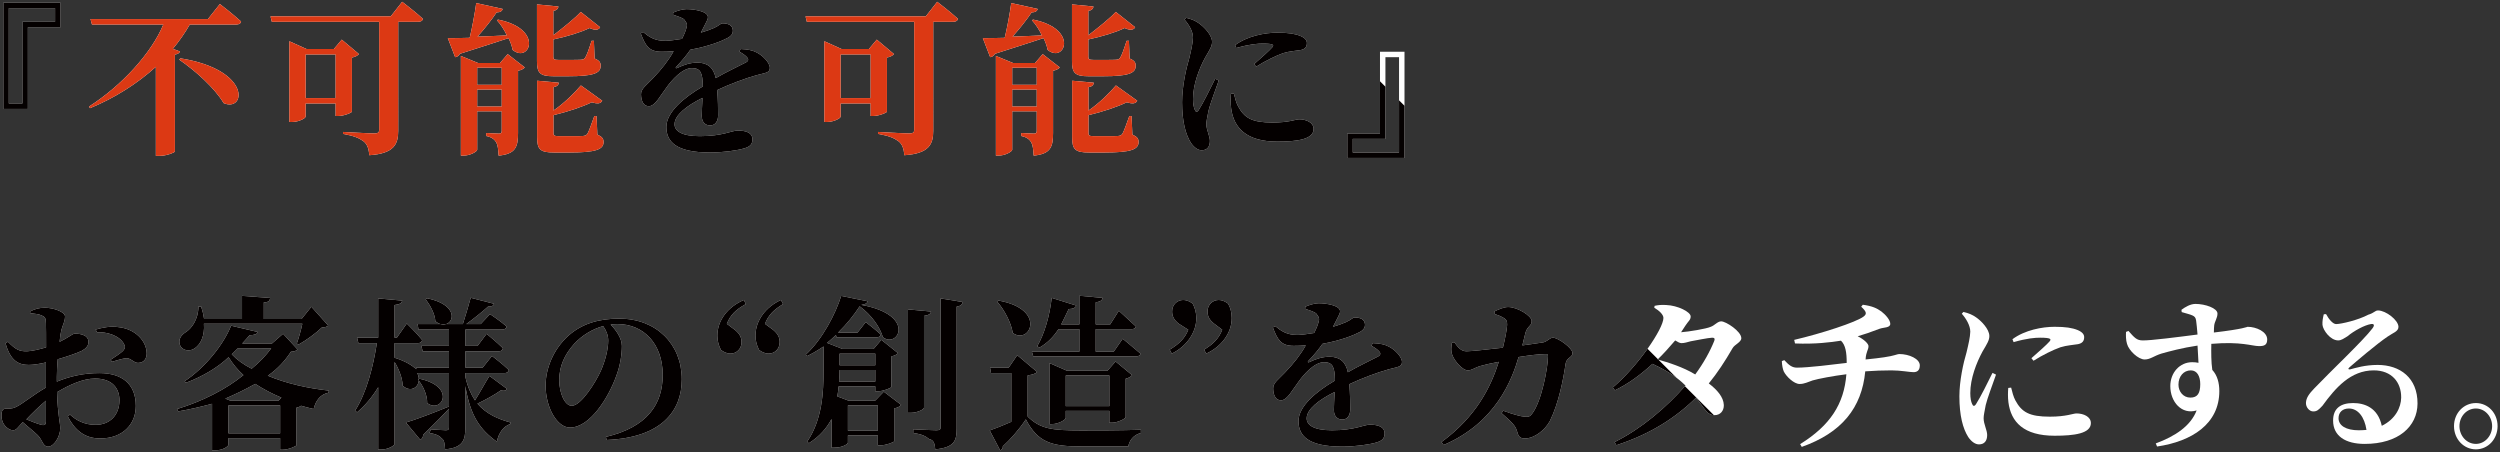
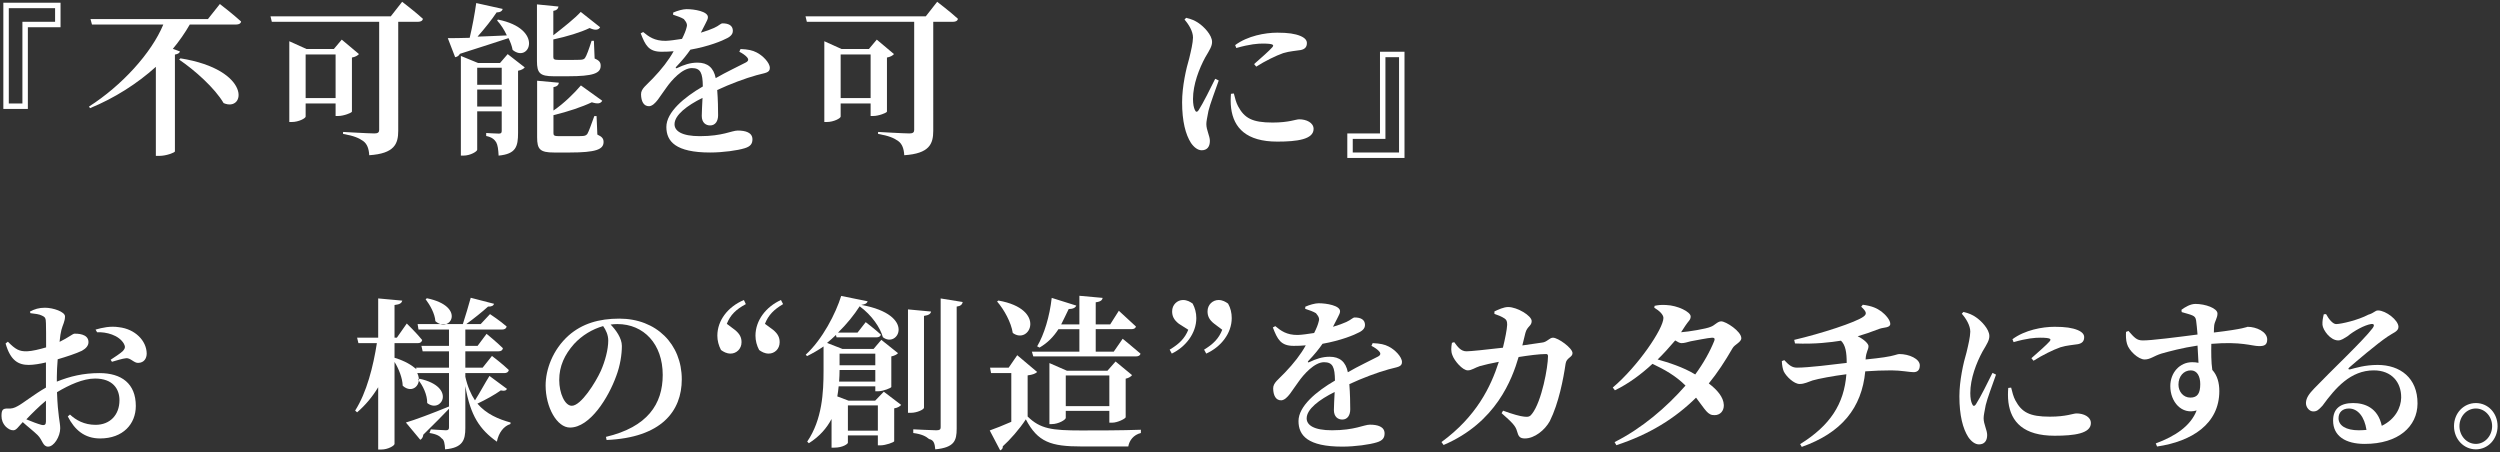
<svg xmlns="http://www.w3.org/2000/svg" xmlns:xlink="http://www.w3.org/1999/xlink" version="1.1" x="0px" y="0px" width="918px" height="166px" viewBox="55.11 532 918 166" enable-background="new 55.11 532 918 166" xml:space="preserve">
  <rect x="55.11" y="532" width="918" height="166" fill="#333333" stroke="none" />
  <defs>
</defs>
  <path fill-rule="evenodd" clip-rule="evenodd" fill="#FFFFFF" d="M75.34,535v5h-12v30h-5v-35H75.34z M77.34,542v-9h-21v39h9v-30  H77.34z" />
  <path fill-rule="evenodd" clip-rule="evenodd" fill="#FFFFFF" d="M131.46,539H88.34l0.54,2h26.2  c-4.36,10.561-15.34,22.5-27.28,30.12l0.36,0.601c8.94-3.66,17.34-9,24.18-15.181v32.7h1.28c2.57,0,5.6-1.2,5.72-1.62v-35.58  c1.14-0.181,1.68-0.601,1.86-1.14l-2.62-0.961c2.38-2.879,4.48-5.879,6.22-8.939h17.1c0.9,0,1.62-0.34,1.74-1.1  c-2.939-2.7-7.8-6.42-7.8-6.42L131.46,539z M120.9,553.9c5.76,3.899,13.08,10.439,16.32,15.959c8.04,3.48,10.561-12.18-15.84-16.439  L120.9,553.9z" />
  <path fill-rule="evenodd" clip-rule="evenodd" fill="#FFFFFF" d="M198.6,538h-44.16l0.48,2h39.42v39.73c0,0.83-0.44,1.27-1.7,1.27  c-2.01,0-11.56-0.55-11.56-0.55v0.729c3.95,0.67,5.9,1.53,7.41,2.631c1.45,1.039,2.08,2.869,2.2,5.189  c9.25-0.609,10.65-4.15,10.65-8.99V540h7.32c0.9,0,1.62-0.34,1.74-1.1c-2.88-2.641-7.62-6.24-7.62-6.24L198.6,538z M184.34,553.13  c1.32-0.239,2.14-0.771,2.58-1.271l-6.32-5.31l-2.9,3.45h-10.04l-6.32-2.859V576.8h0.91c2.57,0,5.09-1.38,5.09-1.989V570h11v4.59h1  c1.95,0,4.95-1.16,5-1.609V553.13z M167.34,568v-16h11v16H167.34z" />
  <path fill-rule="evenodd" clip-rule="evenodd" fill="#FFFFFF" d="M274.17,574.63h-0.83c-1.11,3.08-2.03,5.681-2.58,6.58  c-0.43,0.49-0.86,0.67-1.6,0.729C268.48,582,266.89,582,265.1,582h-4.73c-1.78,0-2.03-0.29-2.03-1.12v-6.59  c5.35-1.29,10.57-3.05,14.08-4.729c2.16,0.68,3.24,0.5,3.84-0.561l-7.84-5.63c-2.15,2.54-6.21,6.63-10.08,9.22V564  c1.29-0.189,1.91-0.811,1.97-1.63l-7.97-0.729v20.76c0,4.41,1.04,5.6,6.19,5.6h5.77c9.62,0,12.44-1.13,12.44-3.85  c0-1.19-0.48-1.92-2.28-2.74L274.17,574.63z M263.72,560c9.24,0,11.96-1.09,11.96-3.83c0-1.199-0.42-1.939-2.22-2.68l-0.27-6.5  h-0.85c-0.97,3.08-1.88,5.58-2.43,6.32c-0.36,0.459-0.85,0.58-1.51,0.629C267.67,554,266.15,554,264.51,554h-4.32  c-1.66,0-1.9-0.3-1.9-1.12v-6.39c4.97-1.07,10.07-2.6,13.33-4.2c1.89,0.89,3.26,0.83,3.86-0.29l-7.12-5.63  c-2.09,2.319-6.271,5.63-10.07,8.58V536c1.22-0.18,1.77-0.8,1.9-1.6l-7.91-0.791V554.4c0,4.399,1.05,5.6,6.12,5.6H263.72z   M237.66,539.54c1.38,1.5,2.62,3.42,3.56,5.46c-3.62,0.189-7.399,0.32-10.76,0.45c2.7-3.03,5.34-6.39,7.02-8.91  c1.44,0,2.02-0.54,2.23-1.261l-9.73-2.159c-0.54,3.88-1.44,8.739-2.4,12.76c-3.42,0.12-6.24,0.12-8.04,0.12l2.7,7  c0.72-0.109,1.38-0.51,1.74-1.24c7.72-2.52,13.66-4.32,17.86-5.76c0.72,1.5,1.26,2.939,1.5,4.32c6.18,5.109,11.71-7.721-5.4-11.141  L237.66,539.54z M238.72,555.13h-8.07l-6.31-2.59v36.601h0.94c2.58,0,5.06-1.541,5.06-2.16v-14.11h9v7.14  c0,0.7-0.18,1.051-1.02,1.051c-1.08,0-4.681-0.23-4.681-0.23v1.109c2.101,0.42,3,1.261,3.66,2.281c0.6,1.079,0.78,2.699,0.9,4.92  c6.36-0.601,7.14-3.301,7.14-8.371V557.98c1.26-0.23,2.1-0.76,2.46-1.23l-6.27-4.88L238.72,555.13z M239.34,556.87v6.26h-9v-6.26  H239.34z M230.34,571.13v-6.26h9v6.26H230.34z" />
  <path fill-rule="evenodd" clip-rule="evenodd" fill="#FFFFFF" d="M326.59,551c1.01,0.49,2.2,1.3,2.76,1.95  c0.76,0.81,0.64,1.46-0.39,2c-2.54,1.35-7.17,3.489-11.04,5.739c-0.77-3.84-2.97-5.689-6.69-5.689c-2.67,0-5,0.8-7.4,1.95  c-0.55,0.3-0.75,0-0.48-0.351c2.33-2.41,4.04-4.57,5.27-6.359c6.77-1.2,11.7-3.24,13.57-4.26c1.52-0.78,2.03-1.74,2.03-2.641  c0-2.1-1.75-2.76-3.78-2.76c-0.74,0-1.24,0.84-3.13,1.68c-1.15,0.54-2.86,1.141-4.85,1.74l1.66-3.24c0.5-1.14,0.94-1.619,0.94-2.46  c0-2.1-4.93-2.94-7.87-2.94c-1.31,0-3.43,0.601-4.88,1.261l-0.05,0.78c1.64,0.539,3.01,1.02,3.97,1.619  c1.23,1.44,1.3,2.221,0.96,3.181c-0.21,0.899-0.76,2.34-1.65,4.079c-2.4,0.361-4.32,0.66-5.98,0.721  c-4.14,0.05-6.24-1.561-8.28-3.24l-0.9,0.48c1.68,4.33,2.88,6.76,7.62,6.76c1.56,0,3.06-0.05,4.47-0.189  c-1.8,3.279-4.41,6.629-7.65,10c-2.34,2.5-4.38,3.75-4.32,5.879c0.06,2.5,0.96,4.371,3,4.311c2.28-0.189,4.14-4,6.3-6.811  c1.91-2.75,5.88-7.189,9.37-7.189c3.22,0,3.96,1.811,4.02,6.75c-6.9,4-13.39,9.439-13.39,14.87c0,5.3,3.41,9.38,16.08,9.38  c4.73,0,10.09-0.76,12.68-1.57c2.11-0.64,2.85-1.63,2.85-3.27c0-2.54-2.62-3.221-5.39-3.221c-2.2,0-5.53,2.061-13.9,2.061  c-6.65,0-9.32-1.88-9.32-4.38c0-3.37,4.59-6.87,10.28-9.681c-0.11,2.621-0.28,5-0.28,6.621c0,2.5,1.49,3.5,3.08,3.5  c1.93,0,2.92-1.621,2.92-3.75c0-2.25-0.05-5.811-0.33-9.25c4.68-2.19,10.32-4.311,14.43-5.44c3.1-0.87,4.9-0.81,4.9-2.67  c0-1.95-2.67-4.601-4.84-5.681c-1.55-0.799-3.1-1.149-5.92-1.27L326.59,551z" />
  <path fill-rule="evenodd" clip-rule="evenodd" fill="#FFFFFF" d="M395.06,538H350.9l0.48,2h39.42v39.73c0,0.83-0.44,1.27-1.7,1.27  c-2.01,0-11.56-0.55-11.56-0.55v0.729c3.95,0.67,5.9,1.53,7.41,2.631c1.45,1.039,2.08,2.869,2.2,5.189  c9.25-0.609,10.65-4.15,10.65-8.99V540h7.32c0.9,0,1.62-0.34,1.74-1.1c-2.88-2.641-7.62-6.24-7.62-6.24L395.06,538z M380.8,553.13  c1.32-0.239,2.14-0.771,2.58-1.271l-6.32-5.31l-2.9,3.45h-10.04l-6.32-2.859V576.8h0.91c2.57,0,5.09-1.38,5.09-1.989V570h11v4.59h1  c1.95,0,4.95-1.16,5-1.609V553.13z M363.8,568v-16h11v16H363.8z" />
-   <path fill-rule="evenodd" clip-rule="evenodd" fill="#FFFFFF" d="M470.63,574.63h-0.83c-1.11,3.08-2.03,5.681-2.58,6.58  c-0.43,0.49-0.86,0.67-1.6,0.729C464.94,582,463.35,582,461.56,582h-4.73c-1.78,0-2.03-0.29-2.03-1.12v-6.59  c5.35-1.29,10.58-3.05,14.08-4.729c2.16,0.68,3.24,0.5,3.84-0.561l-7.84-5.63c-2.15,2.54-6.21,6.63-10.08,9.22V564  c1.29-0.189,1.91-0.811,1.97-1.63l-7.97-0.729v20.76c0,4.41,1.05,5.6,6.19,5.6h5.77c9.62,0,12.44-1.13,12.44-3.85  c0-1.19-0.48-1.92-2.28-2.74L470.63,574.63z M460.18,560c9.24,0,11.96-1.09,11.96-3.83c0-1.199-0.42-1.939-2.22-2.68l-0.27-6.5  h-0.85c-0.97,3.08-1.88,5.58-2.43,6.32c-0.36,0.459-0.85,0.58-1.51,0.629C464.13,554,462.61,554,460.97,554h-4.32  c-1.66,0-1.9-0.3-1.9-1.12v-6.39c4.97-1.07,10.07-2.6,13.33-4.2c1.89,0.89,3.26,0.83,3.86-0.29l-7.12-5.63  c-2.09,2.319-6.27,5.63-10.07,8.58V536c1.22-0.18,1.77-0.8,1.9-1.6l-7.91-0.791V554.4c0,4.399,1.05,5.6,6.12,5.6H460.18z   M434.12,539.54c1.38,1.5,2.62,3.42,3.56,5.46c-3.62,0.189-7.4,0.32-10.76,0.45c2.7-3.03,5.34-6.39,7.02-8.91  c1.44,0,2.02-0.54,2.23-1.261l-9.73-2.159c-0.54,3.88-1.44,8.739-2.4,12.76C420.62,546,417.8,546,416,546l2.7,7  c0.72-0.109,1.38-0.51,1.74-1.24c7.72-2.52,13.66-4.32,17.86-5.76c0.72,1.5,1.26,2.939,1.5,4.32c6.18,5.109,11.71-7.721-5.4-11.141  L434.12,539.54z M435.19,555.13h-8.08l-6.31-2.59v36.601h0.94c2.58,0,5.06-1.541,5.06-2.16v-14.11h9v7.14  c0,0.7-0.18,1.051-1.02,1.051c-1.08,0-4.68-0.23-4.68-0.23v1.109c2.1,0.42,3,1.261,3.66,2.281c0.6,1.079,0.78,2.699,0.9,4.92  c6.36-0.601,7.14-3.301,7.14-8.371V557.98c1.26-0.23,2.1-0.76,2.46-1.23l-6.27-4.88L435.19,555.13z M435.8,556.87v6.26h-9v-6.26  H435.8z M426.8,571.13v-6.26h9v6.26H426.8z" />
  <path fill-rule="evenodd" clip-rule="evenodd" fill="#FFFFFF" d="M509.08,549.63c5.04-1.44,7.92-1.63,9.72-1.63  c4.38,0,4.08,0.63,3.48,1.38c-1.02,1.19-4.02,3.83-6.66,6.149l0.78,0.941c3.24-2.07,7.2-4.011,9.9-4.961  c2.46-0.75,4.62-0.81,6.42-1.13c1.5-0.31,2.28-1.06,2.28-2.569c0-0.851-0.48-1.791-2.34-2.59c-2.04-0.841-4.5-1.221-8.52-1.221  c-4.5,0-10.92,1.18-15.48,4.561L509.08,549.63z M507.12,566.45c-0.12,1.51-0.18,3.39,0.06,5.28c0.94,7.25,5.62,12.27,16.96,12.27  c7.26,0,13.32-0.811,13.32-4.65c0-2.35-2.7-3.539-5.28-3.539c-1.26,0-3.72,1.189-9.78,1.189c-7.5,0-10.32-1.63-12.66-5.96  c-0.72-1.319-1.2-3.21-1.56-4.71L507.12,566.45z M501.33,560.93c-1.53,3.141-4.55,9.16-6.02,11.42c-0.59,0.95-1.12,0.881-1.48-0.06  c-0.35-0.75-0.65-2.011-0.65-3.95c0-5.34,2.25-11.109,4.49-15.26c1.71-2.88,2.51-4.141,2.51-5.689c0-2.591-3.1-5.67-4.88-6.871  c-1.37-0.959-2.66-1.5-4.64-1.979l-0.6,0.66c1.56,1.739,3.12,4.319,3.12,6.59c-0.06,2.069-0.66,4.59-1.38,7.61  c-1.13,3.76-2.62,10.35-2.62,16.129c0,7.031,1.28,11.871,3.25,14.951c1.11,1.619,2.52,2.699,3.94,2.699c1.95,0,3.01-1.26,3.01-3.43  c0-1.859-1.3-3.96-1.3-6.189c0-1,0.3-2.32,0.77-4.83c0.53-2.32,2.6-7.78,3.78-11.17L501.33,560.93z" />
  <path fill-rule="evenodd" clip-rule="evenodd" fill="#FFFFFF" d="M551.84,588v-5h12v-30h5v35H551.84z M549.84,581v9h21v-39h-9v30  H549.84z" />
  <path fill-rule="evenodd" clip-rule="evenodd" fill="#FFFFFF" d="M90.76,654c3.29-0.15,7.99,0.98,9.86,4.25  c0.6,1.109,0.42,1.7-0.36,2.62c-0.729,0.76-3.38,2.489-4.52,3.229l0.479,0.75c1.391-0.399,3.92-1.209,5.24-1.32  c1.61-0.119,2.92,1.841,4.42,1.721c2.14-0.05,3.1-1.66,3.1-3.439c-0.06-4.73-4.3-8.99-10.17-9.66c-3.19-0.5-6.14,0.16-8.61,0.879  L90.76,654z M75.98,670.41c0-1.67,0.12-4.221,0.31-6.48c3.15-0.92,6.8-2.119,8.9-3.13c1.55-0.85,2.47-1.96,2.41-3.271  c-0.08-3.069-4.27-3.01-5.14-3.01c-0.74,0.07-2.21,1.44-5.48,3.01c0.18-1.889,0.43-3.529,0.68-4.399  c0.46-1.819,1.32-3.069,1.32-4.95c0-1.68-4.3-3.18-7.36-3.18c-2.22,0-3.84,0.5-5.52,1.42l0.18,0.58c1.8,0.21,3.18,0.35,4.26,0.9  c1.02,0.49,1.44,0.77,1.44,2.85c0.06,1.609,0.06,4.82,0.06,8.811c-2.46,0.719-5.1,1.369-7.02,1.439c-2.82,0.061-4.2-0.65-7.02-3.529  l-0.84,0.649c1.8,6.39,4.8,7.88,8.52,7.88c1.681,0,4.2-0.4,6.3-0.92v4.83v4.41c-4.26,2.42-8.64,5.93-10.44,6.83  c-1.2,0.67-2.16,0.97-3.6,0.85c-1.8,0-2.28,0.471-2.28,2.76c0,1.42,0.479,2.77,1.62,3.95c0.84,0.761,1.68,1.29,2.7,1.29  c1.14,0,1.8-1.24,3.48-3c1.8,1.65,3.9,3.24,5.46,4.76c1.86,1.83,1.86,4.24,3.87,4.24c2.16,0,4.43-3.76,4.43-6.71  c0-2.33-0.87-4.351-1.18-13.28c4.51-2.689,9.58-5.01,13.97-5.01c6.5,0,8.97,3.79,8.97,7.95c0,5.46-3.52,9.05-8.78,9.05  c-4.2,0-7.23-1.76-9.4-3.779L80,684.92c2.53,4.971,6.18,8.08,11.87,8.08c8.41,0,13.11-5.311,13.11-11.93  c0-8.24-5.26-12.07-13.36-12.07c-5.87,0-10.82,1.18-15.64,3.13V670.41z M71.98,686.779c0,1.101-0.42,1.511-1.68,1.221  c-1.38-0.37-3.479-1.16-5.52-2.02c1.979-2.08,4.68-4.771,7.2-6.851V686.779z" />
-   <path fill-rule="evenodd" clip-rule="evenodd" fill="#FFFFFF" d="M159.06,654.561l-4.08,3.569h-10.94  c0.99-1.03,1.84-2.06,2.69-3.021c1.97-0.069,2.82-0.489,3.02-1.209l-9.78-2.301c-2.62,6.53-9.09,15.08-17.05,20.371l0.47,0.579  c6-2.229,11.75-5.63,15.65-9.39c1.51,2.41,3.31,4.64,5.46,6.57c-6.57,5.35-15.17,9.64-24.36,12.459l0.42,0.86  c4.13-0.69,8.07-1.61,12.42-2.78v17.101h1.05c3.109,0,4.95-1.56,4.95-2.04v-2.46h19v4.26h1.03c1.94,0,4.92-1.26,4.97-1.68v-13.78  c0.78-0.109,1.32-0.4,1.68-0.689c1.56,0.459,3.06,0.859,4.62,1.209c0.78-3.239,2.58-5.41,5.46-6l0.12-0.76  c-7.86-0.88-15.471-2.58-22.41-5.459c3.7-2.58,6.38-5.58,8.479-8.811c1.38-0.12,1.9-0.29,2.41-0.881L159.06,654.561z M154.72,659.87  c-1.91,2.64-4.31,5.17-7.2,7.521c-3.02-1.531-5.4-3.291-7.32-5.291c0.76-0.76,1.51-1.47,2.27-2.229H154.72z M157.4,679.13h-17.66  l-1.92-0.76c3.72-1.591,7.34-3.351,11.01-5.41c3.02,1.94,6.21,3.649,9.61,5.05L157.4,679.13z M138.98,691.13v-10.26h19v10.26H138.98  z M166.14,650.87c-0.479,2.3-1.319,5.26-2.04,7.26l0.6,0.42c2.82-1.569,6.479-4.229,8.58-6.29c1.2-0.06,1.859-0.24,2.34-0.72  l-6.18-6.899l-3.6,4.489h-13.86V643c1.72,0.08,2.23-0.609,2.3-1.58l-10.3-0.779v8.489h-13.93c-0.2-1.42-0.54-2.92-1.07-4.56h-1  c0,4.619-2.52,8.119-4.74,9.449c-1.61,1.021-2.8,2.66-2.03,4.711c0.89,2.14,3.71,2.49,5.53,1.08c2-1.381,3.61-4.521,3.24-8.94  H166.14z" />
  <path fill-rule="evenodd" clip-rule="evenodd" fill="#FFFFFF" d="M208.57,671.38c1.83,2.14,3.47,5.63,3.41,8.62  c5.25,4.07,10.89-5.93-2.78-8.92L208.57,671.38z M234.84,670.04c-1.479,2.319-3.52,6.17-5.32,8.979c-1.5-2.26-2.76-5.129-3.54-8.68  V669h14.34c0.84,0,1.5-0.359,1.62-1.141c-2.28-2.219-6.18-5.159-6.18-5.159l-3.42,4.3h-6.36v-6h12.24c0.84,0,1.44-0.359,1.561-1.141  c-2.28-2.25-6-5.279-6-5.279l-3.3,4.42h-4.5v-6h13.56c0.84,0,1.44-0.34,1.62-1.1c-2.34-2.07-6.12-4.561-6.12-4.561l-3.42,3.66h-5.28  c2.76-2.02,6-4.609,7.98-6.42c1.38,0.061,1.979-0.37,2.22-1.02l-8.58-2.221c-0.78,2.87-1.98,6.85-2.89,9.66h-16.61l0.32,2h11.2v6  h-10.13l0.46,2h9.67v6H207.9l0.12,0.57c-1.91-1.59-4.13-3-8.04-4.19V658h8.61c0.79,0,1.37-0.359,1.55-1.141  c-2.01-2.5-5.66-6.069-5.66-6.069l-3.65,5.21h-0.85v-12c2.08-0.221,2.61-0.779,2.85-1.609l-8.85-0.811V656h-7.74l0.479,2h6.78  c-1.32,8.49-3.72,18.09-7.98,24.76l0.72,0.65c3.06-2.631,5.64-5.73,7.74-9.221v22.871h1.24c2.271,0,4.76-1.371,4.76-2.061v-30.09  c1.54,2.449,2.92,5.92,3,8.73c3.46,3.18,7.45-0.361,5.35-4.641h11.65v12.27c-6.25,2.58-12.76,5-15.83,5.881l5.29,6.35  c0.58-0.311,1.04-1,1.1-1.88c4.29-4.2,7.36-7.33,9.44-9.521v6.86c0,0.66-0.23,1.04-1.1,1.04c-1.04,0-5.56-0.33-5.56-0.33l-0.51,1.33  c2.68,0.42,3.8,1.141,4.55,2.04c0.85,0.46,1.08,2.021,1.189,3.96c6.521-0.561,7.43-3.439,7.43-7.82v-15.41  c1.86,10.961,5.34,15.961,11.58,20.42c0.66-3.31,2.52-5.729,4.98-6.489l0.06-0.55c-4.44-1.211-8.88-3.08-12.18-6.93  c3.06-1.441,6.36-3.281,8.58-4.861c1.38,0.301,1.92,0.061,2.28-0.549L234.84,670.04z M211.4,641.88c1.63,2.17,3.39,5.25,3.58,8.06  c5.44,4.701,11.52-5.41-3.1-8.42L211.4,641.88z" />
  <path fill-rule="evenodd" clip-rule="evenodd" fill="#FFFFFF" d="M277.85,693.561c20.14-0.84,27.61-10.621,27.61-22.271  c0-12.87-9.3-22.29-22.94-22.29c-7.51,0-13.64,1.85-18.55,6.141c-5.93,5.26-8.51,12.619-8.51,18.379c0,8.03,4.16,15.48,8.94,15.48  c7.39,0,14.18-11.09,17-18.95c1.43-3.771,2.06-7.86,2.06-11.01c0-2.91-2.25-5.94-4.13-7.86c0.82-0.119,1.69-0.18,2.5-0.18  c9.66,0,16.63,7.3,16.63,18.68c0,10.7-5.61,19.141-20.85,22.74L277.85,693.561z M278.46,657.061c0,3.279-1.15,7.549-2.73,11.14  c-1.94,4.26-7.27,12.8-10.66,12.8c-2.55,0-4.61-4.58-4.61-9.46c0-5.08,1.94-9.28,5.45-13.24c2.91-3.159,6.729-5.45,10.67-6.56  C277.61,653.16,278.46,655.02,278.46,657.061z" />
  <path fill-rule="evenodd" clip-rule="evenodd" fill="#FFFFFF" d="M336,650.91c1.28-3.26,3.31-5.25,6.66-7.24l-0.78-1.51  c-5.47,2.47-9.36,7.48-9.36,13.1c0,1.811,0.47,3.62,1.34,5.26c0.92,0.66,2.03,1.32,3.53,1.32c2.15,0,4.01-1.689,4.01-4.16  c0-1.63-0.52-3.02-2.44-4.59L336,650.91z M328.27,642.16c-5.86,2.47-9.75,7.48-9.75,13.1c0,1.811,0.47,3.62,1.34,5.26  c0.92,0.66,2.03,1.32,3.53,1.32c2.09,0,4.01-1.689,4.01-4.16c0-1.63-0.52-3.02-2.5-4.59l-2.9-2.18c1.28-3.26,3.31-5.25,6.98-7.24  L328.27,642.16z" />
  <path fill-rule="evenodd" clip-rule="evenodd" fill="#FFFFFF" d="M400.52,641.59v47.33c0,0.78-0.38,1.08-1.59,1.08  c-1.59,0-8.47-0.359-8.47-0.359V691c3.15,0.42,4.61,1.2,5.82,2.221c1.78,0.34,2.08,1.799,2.26,3.779c6.99-0.68,7.86-3.16,7.86-7.6  v-44.82c1.44-0.18,2.04-0.78,2.22-1.68L400.52,641.59z M394.4,648c1.83-0.25,2.45-0.8,2.6-1.6l-8.48-0.791v37.971h1.11  c2.21,0,4.77-1.21,4.77-1.87V648z M376.46,679.13h-9.74l-4.15-1.569c0.22-1.271,0.38-2.48,0.49-3.69h13.46v1.81h0.97  c1.89,0,4.85-1.209,4.91-1.57V662.88c1.2-0.26,2.1-0.739,2.46-1.2l-6.13-4.89l-2.84,3.34h-11.43l-5.66-2.21  c1.1-0.891,2.21-1.91,3.27-2.92l0.22,0.87h14.67c0.84,0,1.44-0.31,1.62-0.99c-2.1-1.95-5.58-4.59-5.58-4.59l-3,3.84h-7.16  c3.2-3.12,5.9-6.479,7.94-9.659c4.5,3.299,7.56,7.859,8.52,11.34c5.46,4.33,12.6-8.131-7.92-11.851c1.56-0.239,2.1-0.601,2.34-1.319  l-9.72-1.98c-1.99,6.42-6.84,15.91-13.02,21.58l0.48,0.52c2.1-1.039,4.14-2.21,6.06-3.55v8.851c0,8.039-0.48,17.989-6,26.09l0.6,0.6  c4.08-2.58,6.6-5.641,8.34-8.891v10.511h1.04c3.11,0,4.96-1.38,4.96-1.8v-2.7h11v3.659h0.98c1.91,0,4.96-1.139,5.02-1.5V681.95  c1.25-0.181,2.17-0.78,2.56-1.271l-6.38-4.85L376.46,679.13z M363.23,672.13c0.11-1.53,0.17-2.95,0.17-4.26h13.12v4.26H363.23z   M376.52,661.87v4.26H363.4v-4.26H376.52z M366.46,690.13v-9.26h11v9.26H366.46z" />
  <path fill-rule="evenodd" clip-rule="evenodd" fill="#FFFFFF" d="M432.46,669.84c1.88-0.24,2.89-0.66,3.49-1.25l-7.31-6.16  L425.5,667h-6.84l0.36,2h7.44v17.891c-2.94,1.289-5.88,2.459-7.92,3.17l3.84,7.319c0.6-0.3,1.02-0.659,0.96-1.5  c2.46-2.19,6.12-6.271,8.46-9.899c4.36,8.369,9.24,9.959,20.43,9.959h17.19c0.36-2.18,1.92-4.279,4.62-4.939v-1.2  c-7.09,0.261-16.1,0.261-21.86,0.261c-10.88,0-15.08-0.58-19.72-5.121V669.84z M421.24,642.71c2.58,2.96,5.16,7.66,5.76,11.55  c6.2,4.561,12.72-8.72-5.28-11.9L421.24,642.71z M463.5,687.21c1.99,0,4.91-1.489,4.96-2.01v-14.15c1.2-0.25,1.98-0.81,2.34-1.31  l-6.05-5l-2.98,3.39h-14.88l-6.43-2.81v22.41h0.84c2.53,0,5.16-1.621,5.16-2.271v-2.59h16v4.34H463.5z M446.46,681.13v-11.26h16  v11.26H446.46z M451.46,661.13h-17.45l0.53,1.74h37.7c0.9,0,1.5-0.31,1.68-0.99c-2.58-2.25-6.56-5.489-6.56-5.489l-3.28,4.739h-6.62  v-8.26h13.1c0.9,0,1.5-0.3,1.68-0.96c-2.52-2.37-6.29-5.801-6.29-5.801l-3.18,5.021h-5.31V643c1.85-0.23,2.4-0.811,2.53-1.62  l-8.53-0.771v10.521h-6.69c0.9-1.71,1.76-3.62,2.76-5.649c1.57,0,2.5-0.51,2.79-1.271l-9.02-2.83  c-0.74,6.761-2.79,13.511-5.35,17.79l0.88,0.46c2.96-1.729,5.16-3.989,6.94-6.76h7.69V661.13z" />
  <path fill-rule="evenodd" clip-rule="evenodd" fill="#FFFFFF" d="M503.92,653.09c-1.28,3.26-3.31,5.25-6.67,7.301l0.79,1.449  c5.47-2.47,9.36-7.49,9.36-13.04c0-1.87-0.41-3.69-1.34-5.319c-0.92-0.66-2.03-1.32-3.48-1.32c-2.14,0-4.06,1.689-4.06,4.16  c0,1.63,0.52,3.08,2.5,4.59L503.92,653.09z M491.45,653.09c-1.32,3.26-3.42,5.25-6.84,7.301l0.78,1.449  c5.12-2.47,9.01-7.49,9.01-13.04c0-1.87-0.47-3.69-1.34-5.319c-0.92-0.66-2.03-1.32-3.54-1.32c-2.08,0-4,1.689-4,4.16  c0,1.63,0.52,3.08,2.5,4.59L491.45,653.09z" />
  <path fill-rule="evenodd" clip-rule="evenodd" fill="#FFFFFF" d="M558.7,659c1.02,0.49,2.2,1.3,2.77,1.95c0.76,0.81,0.64,1.46-0.4,2  c-2.53,1.35-7.16,3.489-11.03,5.739c-0.77-3.84-2.97-5.689-6.7-5.689c-2.67,0-5,0.8-7.39,1.95c-0.55,0.3-0.76,0-0.48-0.351  c2.33-2.41,4.04-4.57,5.27-6.359c6.77-1.2,11.7-3.24,13.56-4.26c1.53-0.78,2.04-1.74,2.04-2.641c0-2.1-1.75-2.76-3.78-2.76  c-0.74,0-1.25,0.84-3.13,1.68c-1.15,0.54-2.86,1.141-4.85,1.74l1.66-3.24c0.5-1.14,0.94-1.619,0.94-2.46c0-2.1-4.93-2.94-7.88-2.94  c-1.3,0-3.42,0.601-4.87,1.261l-0.06,0.78c1.65,0.539,3.02,1.02,3.97,1.619c1.24,1.44,1.31,2.221,0.96,3.181  c-0.2,0.899-0.75,2.34-1.64,4.079c-2.4,0.361-4.32,0.66-5.98,0.721c-4.14,0.05-6.24-1.561-8.28-3.24l-0.9,0.48  c1.68,4.33,2.88,6.76,7.62,6.76c1.56,0,3.05-0.05,4.47-0.189c-1.8,3.279-4.41,6.629-7.65,10c-2.34,2.5-4.38,3.75-4.32,5.879  c0.06,2.5,0.96,4.371,3,4.311c2.28-0.189,4.14-4,6.3-6.811c1.91-2.75,5.88-7.189,9.37-7.189c3.22,0,3.96,1.811,4.02,6.75  c-6.9,4-13.39,9.439-13.39,14.87c0,5.3,3.41,9.38,16.08,9.38c4.73,0,10.08-0.76,12.68-1.57c2.11-0.64,2.85-1.63,2.85-3.27  c0-2.54-2.63-3.221-5.39-3.221c-2.2,0-5.53,2.061-13.9,2.061c-6.65,0-9.32-1.88-9.32-4.38c0-3.37,4.59-6.87,10.28-9.681  c-0.12,2.621-0.28,5-0.28,6.621c0,2.5,1.49,3.5,3.08,3.5c1.93,0,2.92-1.621,2.92-3.75c0-2.25-0.06-5.811-0.33-9.25  c4.67-2.19,10.31-4.311,14.43-5.44c3.1-0.87,4.9-0.81,4.9-2.67c0-1.95-2.67-4.601-4.84-5.681c-1.55-0.799-3.1-1.149-5.92-1.27  L558.7,659z" />
  <path fill-rule="evenodd" clip-rule="evenodd" fill="#FFFFFF" d="M614.11,658.84c0.471-1.859,0.82-3.42,1.121-4.561  c0.648-2.52,2.309-2.52,2.309-4.379c0-1.98-5.33-5.16-8.64-5.16c-1.62,0-3.66,0.96-5.04,1.619v0.9c1.26,0.42,2.64,0.961,3.72,1.68  c0.78,0.541,0.96,1.08,0.96,2.34c-0.06,1.681-0.78,5.221-1.56,8.4C600.8,660.4,595.1,661,593.6,661c-2.04,0-3.18-1.561-4.5-3.359  l-0.84,0.239c-0.3,1.74-0.42,3.12,0.18,4.57c0.72,2.05,3.72,5.55,5.64,5.55c1.44,0,2.58-0.971,4.44-1.57  c1.62-0.479,4.44-1.09,6.96-1.57c-2.94,9.17-8.22,20.08-21.06,29.461l0.78,1.08c19.32-8.24,25.179-24.221,27.541-32.301  c3.5-0.55,7.52-1.1,10.109-1.1c0.439,0,0.689,0.24,0.689,0.79c0,3.92-2.27,16.58-5.869,21.17c-0.721,0.979-1.311,1.22-2.85,1.04  c-1.43-0.12-4.33-0.92-7.781-2.2l-0.54,0.921c3.76,3.319,5.12,4.609,5.651,6.59c0.529,1.93,1.01,2.689,2.898,2.689  c3.561,0,7.352-3.09,9.16-6.37c3.281-6.58,4.99-15.58,5.781-21.021c0.299-2.33,2.549-2.33,2.549-3.949c0-1.85-5.289-5.66-7.18-5.66  c-1.27,0-2.199,1.63-3.969,1.79L614.11,658.84z" />
  <path fill-rule="evenodd" clip-rule="evenodd" fill="#FFFFFF" d="M662.561,645c1.92,1.12,3.359,2.561,3.359,3.75  c0,3.939-9.359,17.75-18.6,25.55l0.779,1.021c4.98-2.4,9.66-5.881,13.801-9.721c4.398,2.101,8.359,4.26,12.129,7.98  c-7.039,8.04-16.029,15.72-26.049,20.76l0.66,1.141c12.238-4.021,21.619-9.9,29.26-17.461c3.479,4.5,4.26,6.541,6.84,6.42  c1.979,0,3.42-1.5,3.359-3.719c-0.119-2.941-2.459-5.58-5.52-7.921c3.18-3.899,6-8.22,8.699-12.899  c0.781-1.44,3.24-2.221,3.24-3.721c0-2.51-5.641-6.18-7.379-6.18c-1.381,0-2.4,1.529-3.9,2.02c-1.5,0.701-8.07,1.791-10.84,1.98  c0.568-0.83,1.129-1.66,1.629-2.49c1.07-1.66,1.891-1.98,1.891-3.32c0-1.66-4.779-4.039-8.99-4.189c-1.971-0.12-3.051,0.05-4.25,0.3  L662.561,645z M684.6,657.141c-1.57,3.899-3.92,8.159-7,12.359c-4.4-2.68-9.891-4.42-13.811-5.5c2.352-2.279,4.521-4.74,6.451-6.99  c0.91,0.57,1.689,0.99,2.299,0.99c1.141,0,2.111-0.359,3.381-0.68c1.74-0.301,6.391-1.26,7.9-1.32  C684.6,656,684.901,656.3,684.6,657.141z" />
  <path fill-rule="evenodd" clip-rule="evenodd" fill="#FFFFFF" d="M738.54,644.62c2.08,1.92,2.08,2.7,0.9,3.601  c-2.699,2.1-15.721,6.299-25.5,8.579l0.301,1.32c7.4,0.3,13.1-0.42,16.879-1.021c1.68,1.621,2.1,4.32,2.1,8.16  c-4.979,0.6-14.039,1.74-18.238,1.74c-1.682,0-2.82-0.721-4.682-2.76l-0.898,0.359c0.059,1.621,0.359,2.971,0.719,3.811  c0.9,1.82,3.721,4.59,5.82,4.59c1.74,0,3.061-0.74,4.74-1.3c2.039-0.62,7.801-1.7,12.42-2.271  c-0.84,10.891-5.939,18.811-16.98,25.65l0.6,1.02c14.631-5.18,22.041-14.3,23.311-27.74c3.25-0.239,6.57-0.359,9.641-0.359  c3.439,0,6.629,0.66,8.08,0.66c1.289,0,2.311-0.6,2.311-2.5c0-2.381-3.9-4.16-7.561-4.16c-0.721,0-1.74,0.65-5.52,1.189  c-1.682,0.271-3.961,0.511-6.83,0.811c0.18-3.061,1.068-3.42,1.068-4.92c0-0.84-1.6-2.46-3.969-3.6c2.311-0.66,4.76-1.5,8.049-2.76  c1.5-0.541,3.92-0.301,3.92-1.801c0-1.439-1.789-3.42-3.289-4.561c-1.67-1.199-3.34-1.979-6.789-2.459L738.54,644.62z" />
  <path fill-rule="evenodd" clip-rule="evenodd" fill="#FFFFFF" d="M794.5,657.63c5.039-1.44,7.92-1.63,9.719-1.63  c4.381,0,4.08,0.63,3.48,1.38c-1.02,1.19-4.02,3.83-6.66,6.149l0.781,0.941c3.24-2.07,7.199-4.011,9.898-4.961  c2.461-0.75,4.621-0.81,6.422-1.13c1.5-0.31,2.279-1.06,2.279-2.569c0-0.851-0.48-1.791-2.34-2.59  c-2.041-0.841-4.5-1.221-8.52-1.221c-4.5,0-10.92,1.18-15.48,4.561L794.5,657.63z M792.54,674.45c-0.119,1.51-0.18,3.39,0.061,5.28  c0.939,7.25,5.619,12.27,16.961,12.27c7.26,0,13.318-0.811,13.318-4.65c0-2.35-2.699-3.539-5.279-3.539  c-1.26,0-3.721,1.189-9.779,1.189c-7.5,0-10.32-1.63-12.66-5.96c-0.721-1.319-1.201-3.21-1.561-4.71L792.54,674.45z M786.75,668.93  c-1.531,3.141-4.551,9.16-6.02,11.42c-0.59,0.95-1.131,0.881-1.48-0.06c-0.35-0.75-0.65-2.011-0.65-3.95  c0-5.34,2.24-11.109,4.49-15.26c1.709-2.88,2.51-4.141,2.51-5.689c0-2.591-3.1-5.67-4.881-6.871c-1.369-0.959-2.658-1.5-4.639-1.979  l-0.6,0.66c1.559,1.739,3.119,4.319,3.119,6.59c-0.061,2.069-0.66,4.59-1.381,7.61c-1.129,3.76-2.619,10.35-2.619,16.129  c0,7.031,1.279,11.871,3.25,14.951c1.1,1.619,2.52,2.699,3.939,2.699c1.951,0,3.01-1.26,3.01-3.43c0-1.859-1.299-3.96-1.299-6.189  c0-1,0.299-2.32,0.77-4.83c0.529-2.32,2.6-7.78,3.779-11.17L786.75,668.93z" />
  <path fill-rule="evenodd" clip-rule="evenodd" fill="#FFFFFF" d="M856.231,646.6c1.619,0.5,3,0.801,3.92,1.221  c0.91,0.42,1.199,0.84,1.369,1.859c0.18,1.2,0.35,3.12,0.52,5.16c-6.479,0.84-17.619,2.28-20.199,2.16c-2.1,0-3-1.02-5.16-3.48  l-0.9,0.36c-0.061,1.32-0.061,3,0.361,4.36c0.658,2.48,4.139,5.76,6.479,5.76c2.1,0,3.361-1.3,6.18-2.17  c2.881-0.811,7.621-2.1,13.24-2.93c0.121,2.379,0.23,4.689,0.352,6.33c-0.74-0.17-1.512-0.23-2.33-0.23  c-4.521,0-8.021,3.79-8.021,8.8c0,5.75,4.16,10.58,9.67,8.91c-2.148,5.63-7.799,9.47-15.01,12.11l0.48,1.14  c12.74-1.86,22.859-8.28,22.859-20.351c0-3.01-0.74-5.789-2.58-7.779c-0.42-2.83-0.42-6.43-0.359-9.57  c11.041-0.939,14.881,0.83,17.52,0.83c1.801,0,3-0.32,3-2.449c0-2.851-4.02-4.641-7.199-4.641c-0.141,0-1.34,0.8-12.381,2.1  c0-1.17,0.061-2.1,0.121-2.64c0.18-1.44,1.199-2.7,1.199-4.319c0-1.98-4.51-3.541-8.07-3.541c-1.889,0-3.779,1.141-5.16,2.16  L856.231,646.6z M859.411,678c-2.611,0-4.371-2.221-4.371-4.77c0-3.01,1.871-5.23,4.541-5.23c2.379,0,3.459,2.27,3.459,5.061  C863.04,676.35,862.081,678,859.411,678z" />
  <path fill-rule="evenodd" clip-rule="evenodd" fill="#FFFFFF" d="M908.401,647.4c-0.361,1.5-0.541,2.52-0.48,3.879  c0.18,1.941,2.879,5.721,5.77,5.721c1.221,0,2.24-0.83,3.391-1.5c2.459-2.061,6.32-4.13,8.619-4.5c1-0.17,1.59,0.24,0.561,1.59  c-3.23,4.32-15.461,15.86-21.34,22.02c-1.98,2.051-2.939,3.461-3.061,5.201c-0.119,1.68,1.201,3.189,2.52,3.26  c1.5,0.07,2.102-0.57,3.541-2.09c4.789-6.561,10.32-12.98,18.84-12.98c6.561,0,10.119,4.359,10.061,10.01  c-0.061,3.61-2.111,7.92-7.121,10.35c-1.449-6.739-6.4-8.359-10.51-8.359c-4.459,0-7.369,1.83-7.369,6.43  c0,5.67,4.539,8.57,11.6,8.57c12.43,0,19.34-6.43,19.4-14.79c0.059-9.521-6.48-14.21-14.631-14.21c-4.65,0-8.09,1.1-10.08,1.62  c-0.609,0.14-0.969-0.19-0.299-0.72c2.479-2.18,10.08-8.641,13.979-11.271c1.961-1.399,4.031-1.89,4.031-3.59  c0-2.5-4.68-6.04-7.461-6.04c-1.24,0-1.24,0.84-3.65,1.57c-3.58,1.93-9.92,3.43-11.779,3.43c-1.17,0-2.67-1.74-3.689-3.66  L908.401,647.4z M921.25,690c-4.65,0-7.43-1.71-7.43-4.43c0-2.211,1.51-3.57,3.799-3.57c3.32,0,5.74,3.07,6.461,7.859  C923.18,689.93,922.27,690,921.25,690z" />
  <path fill-rule="evenodd" clip-rule="evenodd" fill="#FFFFFF" d="M964.25,682c3.299,0,5.969,2.9,5.969,6.471  c0,3.569-2.67,6.529-5.969,6.529c-3.359,0-6.031-2.96-6.031-6.529C958.219,684.9,960.891,682,964.25,682z M964.25,697  c4.439,0,7.969-3.73,7.969-8.529c0-4.811-3.529-8.471-7.969-8.471s-8.031,3.66-8.031,8.471C956.219,693.27,959.811,697,964.25,697z" />
  <g>
    <defs>
-       <polygon id="SVGID_1_" points="0,0 800,800 0,800   " />
-     </defs>
+       </defs>
    <clipPath id="SVGID_2_">
      <use xlink:href="#SVGID_1_" overflow="visible" />
    </clipPath>
    <path clip-path="url(#SVGID_2_)" fill-rule="evenodd" clip-rule="evenodd" fill="#040000" d="M75.34,535v5h-12v30h-5v-35H75.34z    M77.34,542v-9h-21v39h9v-30H77.34z" />
    <path clip-path="url(#SVGID_2_)" fill-rule="evenodd" clip-rule="evenodd" fill="#DC3914" d="M131.46,539H88.34l0.54,2h26.2   c-4.36,10.561-15.34,22.5-27.28,30.12l0.36,0.601c8.94-3.66,17.34-9,24.18-15.181v32.7h1.28c2.57,0,5.6-1.2,5.72-1.62v-35.58   c1.14-0.181,1.68-0.601,1.86-1.14l-2.62-0.961c2.38-2.879,4.48-5.879,6.22-8.939h17.1c0.9,0,1.62-0.34,1.74-1.1   c-2.939-2.7-7.8-6.42-7.8-6.42L131.46,539z M120.9,553.9c5.76,3.899,13.08,10.439,16.32,15.959   c8.04,3.48,10.561-12.18-15.84-16.439L120.9,553.9z" />
    <path clip-path="url(#SVGID_2_)" fill-rule="evenodd" clip-rule="evenodd" fill="#DC3914" d="M198.6,538h-44.16l0.48,2h39.42v39.73   c0,0.83-0.44,1.27-1.7,1.27c-2.01,0-11.56-0.55-11.56-0.55v0.729c3.95,0.67,5.9,1.53,7.41,2.631c1.45,1.039,2.08,2.869,2.2,5.189   c9.25-0.609,10.65-4.15,10.65-8.99V540h7.32c0.9,0,1.62-0.34,1.74-1.1c-2.88-2.641-7.62-6.24-7.62-6.24L198.6,538z M184.34,553.13   c1.32-0.239,2.14-0.771,2.58-1.271l-6.32-5.31l-2.9,3.45h-10.04l-6.32-2.859V576.8h0.91c2.57,0,5.09-1.38,5.09-1.989V570h11v4.59h1   c1.95,0,4.95-1.16,5-1.609V553.13z M167.34,568v-16h11v16H167.34z" />
    <path clip-path="url(#SVGID_2_)" fill-rule="evenodd" clip-rule="evenodd" fill="#DC3914" d="M274.17,574.63h-0.83   c-1.11,3.08-2.03,5.681-2.58,6.58c-0.43,0.49-0.86,0.67-1.6,0.729C268.48,582,266.89,582,265.1,582h-4.73   c-1.78,0-2.03-0.29-2.03-1.12v-6.59c5.35-1.29,10.57-3.05,14.08-4.729c2.16,0.68,3.24,0.5,3.84-0.561l-7.84-5.63   c-2.15,2.54-6.21,6.63-10.08,9.22V564c1.29-0.189,1.91-0.811,1.97-1.63l-7.97-0.729v20.76c0,4.41,1.04,5.6,6.19,5.6h5.77   c9.62,0,12.44-1.13,12.44-3.85c0-1.19-0.48-1.92-2.28-2.74L274.17,574.63z M263.72,560c9.24,0,11.96-1.09,11.96-3.83   c0-1.199-0.42-1.939-2.22-2.68l-0.27-6.5h-0.85c-0.97,3.08-1.88,5.58-2.43,6.32c-0.36,0.459-0.85,0.58-1.51,0.629   C267.67,554,266.15,554,264.51,554h-4.32c-1.66,0-1.9-0.3-1.9-1.12v-6.39c4.97-1.07,10.07-2.6,13.33-4.2   c1.89,0.89,3.26,0.83,3.86-0.29l-7.12-5.63c-2.09,2.319-6.271,5.63-10.07,8.58V536c1.22-0.18,1.77-0.8,1.9-1.6l-7.91-0.791V554.4   c0,4.399,1.05,5.6,6.12,5.6H263.72z M237.66,539.54c1.38,1.5,2.62,3.42,3.56,5.46c-3.62,0.189-7.399,0.32-10.76,0.45   c2.7-3.03,5.34-6.39,7.02-8.91c1.44,0,2.02-0.54,2.23-1.261l-9.73-2.159c-0.54,3.88-1.44,8.739-2.4,12.76   c-3.42,0.12-6.24,0.12-8.04,0.12l2.7,7c0.72-0.109,1.38-0.51,1.74-1.24c7.72-2.52,13.66-4.32,17.86-5.76   c0.72,1.5,1.26,2.939,1.5,4.32c6.18,5.109,11.71-7.721-5.4-11.141L237.66,539.54z M238.72,555.13h-8.07l-6.31-2.59v36.601h0.94   c2.58,0,5.06-1.541,5.06-2.16v-14.11h9v7.14c0,0.7-0.18,1.051-1.02,1.051c-1.08,0-4.681-0.23-4.681-0.23v1.109   c2.101,0.42,3,1.261,3.66,2.281c0.6,1.079,0.78,2.699,0.9,4.92c6.36-0.601,7.14-3.301,7.14-8.371V557.98   c1.26-0.23,2.1-0.76,2.46-1.23l-6.27-4.88L238.72,555.13z M239.34,556.87v6.26h-9v-6.26H239.34z M230.34,571.13v-6.26h9v6.26   H230.34z" />
    <path clip-path="url(#SVGID_2_)" fill-rule="evenodd" clip-rule="evenodd" fill="#040000" d="M326.59,551   c1.01,0.49,2.2,1.3,2.76,1.95c0.76,0.81,0.64,1.46-0.39,2c-2.54,1.35-7.17,3.489-11.04,5.739c-0.77-3.84-2.97-5.689-6.69-5.689   c-2.67,0-5,0.8-7.4,1.95c-0.55,0.3-0.75,0-0.48-0.351c2.33-2.41,4.04-4.57,5.27-6.359c6.77-1.2,11.7-3.24,13.57-4.26   c1.52-0.78,2.03-1.74,2.03-2.641c0-2.1-1.75-2.76-3.78-2.76c-0.74,0-1.24,0.84-3.13,1.68c-1.15,0.54-2.86,1.141-4.85,1.74   l1.66-3.24c0.5-1.14,0.94-1.619,0.94-2.46c0-2.1-4.93-2.94-7.87-2.94c-1.31,0-3.43,0.601-4.88,1.261l-0.05,0.78   c1.64,0.539,3.01,1.02,3.97,1.619c1.23,1.44,1.3,2.221,0.96,3.181c-0.21,0.899-0.76,2.34-1.65,4.079   c-2.4,0.361-4.32,0.66-5.98,0.721c-4.14,0.05-6.24-1.561-8.28-3.24l-0.9,0.48c1.68,4.33,2.88,6.76,7.62,6.76   c1.56,0,3.06-0.05,4.47-0.189c-1.8,3.279-4.41,6.629-7.65,10c-2.34,2.5-4.38,3.75-4.32,5.879c0.06,2.5,0.96,4.371,3,4.311   c2.28-0.189,4.14-4,6.3-6.811c1.91-2.75,5.88-7.189,9.37-7.189c3.22,0,3.96,1.811,4.02,6.75c-6.9,4-13.39,9.439-13.39,14.87   c0,5.3,3.41,9.38,16.08,9.38c4.73,0,10.09-0.76,12.68-1.57c2.11-0.64,2.85-1.63,2.85-3.27c0-2.54-2.62-3.221-5.39-3.221   c-2.2,0-5.53,2.061-13.9,2.061c-6.65,0-9.32-1.88-9.32-4.38c0-3.37,4.59-6.87,10.28-9.681c-0.11,2.621-0.28,5-0.28,6.621   c0,2.5,1.49,3.5,3.08,3.5c1.93,0,2.92-1.621,2.92-3.75c0-2.25-0.05-5.811-0.33-9.25c4.68-2.19,10.32-4.311,14.43-5.44   c3.1-0.87,4.9-0.81,4.9-2.67c0-1.95-2.67-4.601-4.84-5.681c-1.55-0.799-3.1-1.149-5.92-1.27L326.59,551z" />
    <path clip-path="url(#SVGID_2_)" fill-rule="evenodd" clip-rule="evenodd" fill="#DC3914" d="M395.06,538H350.9l0.48,2h39.42v39.73   c0,0.83-0.44,1.27-1.7,1.27c-2.01,0-11.56-0.55-11.56-0.55v0.729c3.95,0.67,5.9,1.53,7.41,2.631c1.45,1.039,2.08,2.869,2.2,5.189   c9.25-0.609,10.65-4.15,10.65-8.99V540h7.32c0.9,0,1.62-0.34,1.74-1.1c-2.88-2.641-7.62-6.24-7.62-6.24L395.06,538z M380.8,553.13   c1.32-0.239,2.14-0.771,2.58-1.271l-6.32-5.31l-2.9,3.45h-10.04l-6.32-2.859V576.8h0.91c2.57,0,5.09-1.38,5.09-1.989V570h11v4.59h1   c1.95,0,4.95-1.16,5-1.609V553.13z M363.8,568v-16h11v16H363.8z" />
    <path clip-path="url(#SVGID_2_)" fill-rule="evenodd" clip-rule="evenodd" fill="#DC3914" d="M470.63,574.63h-0.83   c-1.11,3.08-2.03,5.681-2.58,6.58c-0.43,0.49-0.86,0.67-1.6,0.729C464.94,582,463.35,582,461.56,582h-4.73   c-1.78,0-2.03-0.29-2.03-1.12v-6.59c5.35-1.29,10.58-3.05,14.08-4.729c2.16,0.68,3.24,0.5,3.84-0.561l-7.84-5.63   c-2.15,2.54-6.21,6.63-10.08,9.22V564c1.29-0.189,1.91-0.811,1.97-1.63l-7.97-0.729v20.76c0,4.41,1.05,5.6,6.19,5.6h5.77   c9.62,0,12.44-1.13,12.44-3.85c0-1.19-0.48-1.92-2.28-2.74L470.63,574.63z M460.18,560c9.24,0,11.96-1.09,11.96-3.83   c0-1.199-0.42-1.939-2.22-2.68l-0.27-6.5h-0.85c-0.97,3.08-1.88,5.58-2.43,6.32c-0.36,0.459-0.85,0.58-1.51,0.629   C464.13,554,462.61,554,460.97,554h-4.32c-1.66,0-1.9-0.3-1.9-1.12v-6.39c4.97-1.07,10.07-2.6,13.33-4.2   c1.89,0.89,3.26,0.83,3.86-0.29l-7.12-5.63c-2.09,2.319-6.27,5.63-10.07,8.58V536c1.22-0.18,1.77-0.8,1.9-1.6l-7.91-0.791V554.4   c0,4.399,1.05,5.6,6.12,5.6H460.18z M434.12,539.54c1.38,1.5,2.62,3.42,3.56,5.46c-3.62,0.189-7.4,0.32-10.76,0.45   c2.7-3.03,5.34-6.39,7.02-8.91c1.44,0,2.02-0.54,2.23-1.261l-9.73-2.159c-0.54,3.88-1.44,8.739-2.4,12.76   C420.62,546,417.8,546,416,546l2.7,7c0.72-0.109,1.38-0.51,1.74-1.24c7.72-2.52,13.66-4.32,17.86-5.76   c0.72,1.5,1.26,2.939,1.5,4.32c6.18,5.109,11.71-7.721-5.4-11.141L434.12,539.54z M435.19,555.13h-8.08l-6.31-2.59v36.601h0.94   c2.58,0,5.06-1.541,5.06-2.16v-14.11h9v7.14c0,0.7-0.18,1.051-1.02,1.051c-1.08,0-4.68-0.23-4.68-0.23v1.109   c2.1,0.42,3,1.261,3.66,2.281c0.6,1.079,0.78,2.699,0.9,4.92c6.36-0.601,7.14-3.301,7.14-8.371V557.98   c1.26-0.23,2.1-0.76,2.46-1.23l-6.27-4.88L435.19,555.13z M435.8,556.87v6.26h-9v-6.26H435.8z M426.8,571.13v-6.26h9v6.26H426.8z" />
    <path clip-path="url(#SVGID_2_)" fill-rule="evenodd" clip-rule="evenodd" fill="#040000" d="M509.08,549.63   c5.04-1.44,7.92-1.63,9.72-1.63c4.38,0,4.08,0.63,3.48,1.38c-1.02,1.19-4.02,3.83-6.66,6.149l0.78,0.941   c3.24-2.07,7.2-4.011,9.9-4.961c2.46-0.75,4.62-0.81,6.42-1.13c1.5-0.31,2.28-1.06,2.28-2.569c0-0.851-0.48-1.791-2.34-2.59   c-2.04-0.841-4.5-1.221-8.52-1.221c-4.5,0-10.92,1.18-15.48,4.561L509.08,549.63z M507.12,566.45c-0.12,1.51-0.18,3.39,0.06,5.28   c0.94,7.25,5.62,12.27,16.96,12.27c7.26,0,13.32-0.811,13.32-4.65c0-2.35-2.7-3.539-5.28-3.539c-1.26,0-3.72,1.189-9.78,1.189   c-7.5,0-10.32-1.63-12.66-5.96c-0.72-1.319-1.2-3.21-1.56-4.71L507.12,566.45z M501.33,560.93c-1.53,3.141-4.55,9.16-6.02,11.42   c-0.59,0.95-1.12,0.881-1.48-0.06c-0.35-0.75-0.65-2.011-0.65-3.95c0-5.34,2.25-11.109,4.49-15.26c1.71-2.88,2.51-4.141,2.51-5.689   c0-2.591-3.1-5.67-4.88-6.871c-1.37-0.959-2.66-1.5-4.64-1.979l-0.6,0.66c1.56,1.739,3.12,4.319,3.12,6.59   c-0.06,2.069-0.66,4.59-1.38,7.61c-1.13,3.76-2.62,10.35-2.62,16.129c0,7.031,1.28,11.871,3.25,14.951   c1.11,1.619,2.52,2.699,3.94,2.699c1.95,0,3.01-1.26,3.01-3.43c0-1.859-1.3-3.96-1.3-6.189c0-1,0.3-2.32,0.77-4.83   c0.53-2.32,2.6-7.78,3.78-11.17L501.33,560.93z" />
    <path clip-path="url(#SVGID_2_)" fill-rule="evenodd" clip-rule="evenodd" fill="#040000" d="M551.84,588v-5h12v-30h5v35H551.84z    M549.84,581v9h21v-39h-9v30H549.84z" />
    <path clip-path="url(#SVGID_2_)" fill-rule="evenodd" clip-rule="evenodd" fill="#040000" d="M90.76,654   c3.29-0.15,7.99,0.98,9.86,4.25c0.6,1.109,0.42,1.7-0.36,2.62c-0.729,0.76-3.38,2.489-4.52,3.229l0.479,0.75   c1.391-0.399,3.92-1.209,5.24-1.32c1.61-0.119,2.92,1.841,4.42,1.721c2.14-0.05,3.1-1.66,3.1-3.439c-0.06-4.73-4.3-8.99-10.17-9.66   c-3.19-0.5-6.14,0.16-8.61,0.879L90.76,654z M75.98,670.41c0-1.67,0.12-4.221,0.31-6.48c3.15-0.92,6.8-2.119,8.9-3.13   c1.55-0.85,2.47-1.96,2.41-3.271c-0.08-3.069-4.27-3.01-5.14-3.01c-0.74,0.07-2.21,1.44-5.48,3.01   c0.18-1.889,0.43-3.529,0.68-4.399c0.46-1.819,1.32-3.069,1.32-4.95c0-1.68-4.3-3.18-7.36-3.18c-2.22,0-3.84,0.5-5.52,1.42   l0.18,0.58c1.8,0.21,3.18,0.35,4.26,0.9c1.02,0.49,1.44,0.77,1.44,2.85c0.06,1.609,0.06,4.82,0.06,8.811   c-2.46,0.719-5.1,1.369-7.02,1.439c-2.82,0.061-4.2-0.65-7.02-3.529l-0.84,0.649c1.8,6.39,4.8,7.88,8.52,7.88   c1.681,0,4.2-0.4,6.3-0.92v4.83v4.41c-4.26,2.42-8.64,5.93-10.44,6.83c-1.2,0.67-2.16,0.97-3.6,0.85c-1.8,0-2.28,0.471-2.28,2.76   c0,1.42,0.479,2.77,1.62,3.95c0.84,0.761,1.68,1.29,2.7,1.29c1.14,0,1.8-1.24,3.48-3c1.8,1.65,3.9,3.24,5.46,4.76   c1.86,1.83,1.86,4.24,3.87,4.24c2.16,0,4.43-3.76,4.43-6.71c0-2.33-0.87-4.351-1.18-13.28c4.51-2.689,9.58-5.01,13.97-5.01   c6.5,0,8.97,3.79,8.97,7.95c0,5.46-3.52,9.05-8.78,9.05c-4.2,0-7.23-1.76-9.4-3.779L80,684.92c2.53,4.971,6.18,8.08,11.87,8.08   c8.41,0,13.11-5.311,13.11-11.93c0-8.24-5.26-12.07-13.36-12.07c-5.87,0-10.82,1.18-15.64,3.13V670.41z M71.98,686.779   c0,1.101-0.42,1.511-1.68,1.221c-1.38-0.37-3.479-1.16-5.52-2.02c1.979-2.08,4.68-4.771,7.2-6.851V686.779z" />
    <path clip-path="url(#SVGID_2_)" fill-rule="evenodd" clip-rule="evenodd" fill="#040000" d="M159.06,654.561l-4.08,3.569h-10.94   c0.99-1.03,1.84-2.06,2.69-3.021c1.97-0.069,2.82-0.489,3.02-1.209l-9.78-2.301c-2.62,6.53-9.09,15.08-17.05,20.371l0.47,0.579   c6-2.229,11.75-5.63,15.65-9.39c1.51,2.41,3.31,4.64,5.46,6.57c-6.57,5.35-15.17,9.64-24.36,12.459l0.42,0.86   c4.13-0.69,8.07-1.61,12.42-2.78v17.101h1.05c3.109,0,4.95-1.56,4.95-2.04v-2.46h19v4.26h1.03c1.94,0,4.92-1.26,4.97-1.68v-13.78   c0.78-0.109,1.32-0.4,1.68-0.689c1.56,0.459,3.06,0.859,4.62,1.209c0.78-3.239,2.58-5.41,5.46-6l0.12-0.76   c-7.86-0.88-15.471-2.58-22.41-5.459c3.7-2.58,6.38-5.58,8.479-8.811c1.38-0.12,1.9-0.29,2.41-0.881L159.06,654.561z    M154.72,659.87c-1.91,2.64-4.31,5.17-7.2,7.521c-3.02-1.531-5.4-3.291-7.32-5.291c0.76-0.76,1.51-1.47,2.27-2.229H154.72z    M157.4,679.13h-17.66l-1.92-0.76c3.72-1.591,7.34-3.351,11.01-5.41c3.02,1.94,6.21,3.649,9.61,5.05L157.4,679.13z M138.98,691.13   v-10.26h19v10.26H138.98z M166.14,650.87c-0.479,2.3-1.319,5.26-2.04,7.26l0.6,0.42c2.82-1.569,6.479-4.229,8.58-6.29   c1.2-0.06,1.859-0.24,2.34-0.72l-6.18-6.899l-3.6,4.489h-13.86V643c1.72,0.08,2.23-0.609,2.3-1.58l-10.3-0.779v8.489h-13.93   c-0.2-1.42-0.54-2.92-1.07-4.56h-1c0,4.619-2.52,8.119-4.74,9.449c-1.61,1.021-2.8,2.66-2.03,4.711c0.89,2.14,3.71,2.49,5.53,1.08   c2-1.381,3.61-4.521,3.24-8.94H166.14z" />
    <path clip-path="url(#SVGID_2_)" fill-rule="evenodd" clip-rule="evenodd" fill="#040000" d="M208.57,671.38   c1.83,2.14,3.47,5.63,3.41,8.62c5.25,4.07,10.89-5.93-2.78-8.92L208.57,671.38z M234.84,670.04c-1.479,2.319-3.52,6.17-5.32,8.979   c-1.5-2.26-2.76-5.129-3.54-8.68V669h14.34c0.84,0,1.5-0.359,1.62-1.141c-2.28-2.219-6.18-5.159-6.18-5.159l-3.42,4.3h-6.36v-6   h12.24c0.84,0,1.44-0.359,1.561-1.141c-2.28-2.25-6-5.279-6-5.279l-3.3,4.42h-4.5v-6h13.56c0.84,0,1.44-0.34,1.62-1.1   c-2.34-2.07-6.12-4.561-6.12-4.561l-3.42,3.66h-5.28c2.76-2.02,6-4.609,7.98-6.42c1.38,0.061,1.979-0.37,2.22-1.02l-8.58-2.221   c-0.78,2.87-1.98,6.85-2.89,9.66h-16.61l0.32,2h11.2v6h-10.13l0.46,2h9.67v6H207.9l0.12,0.57c-1.91-1.59-4.13-3-8.04-4.19V658h8.61   c0.79,0,1.37-0.359,1.55-1.141c-2.01-2.5-5.66-6.069-5.66-6.069l-3.65,5.21h-0.85v-12c2.08-0.221,2.61-0.779,2.85-1.609   l-8.85-0.811V656h-7.74l0.479,2h6.78c-1.32,8.49-3.72,18.09-7.98,24.76l0.72,0.65c3.06-2.631,5.64-5.73,7.74-9.221v22.871h1.24   c2.271,0,4.76-1.371,4.76-2.061v-30.09c1.54,2.449,2.92,5.92,3,8.73c3.46,3.18,7.45-0.361,5.35-4.641h11.65v12.27   c-6.25,2.58-12.76,5-15.83,5.881l5.29,6.35c0.58-0.311,1.04-1,1.1-1.88c4.29-4.2,7.36-7.33,9.44-9.521v6.86   c0,0.66-0.23,1.04-1.1,1.04c-1.04,0-5.56-0.33-5.56-0.33l-0.51,1.33c2.68,0.42,3.8,1.141,4.55,2.04   c0.85,0.46,1.08,2.021,1.189,3.96c6.521-0.561,7.43-3.439,7.43-7.82v-15.41c1.86,10.961,5.34,15.961,11.58,20.42   c0.66-3.31,2.52-5.729,4.98-6.489l0.06-0.55c-4.44-1.211-8.88-3.08-12.18-6.93c3.06-1.441,6.36-3.281,8.58-4.861   c1.38,0.301,1.92,0.061,2.28-0.549L234.84,670.04z M211.4,641.88c1.63,2.17,3.39,5.25,3.58,8.06c5.44,4.701,11.52-5.41-3.1-8.42   L211.4,641.88z" />
    <path clip-path="url(#SVGID_2_)" fill-rule="evenodd" clip-rule="evenodd" fill="#040000" d="M277.85,693.561   c20.14-0.84,27.61-10.621,27.61-22.271c0-12.87-9.3-22.29-22.94-22.29c-7.51,0-13.64,1.85-18.55,6.141   c-5.93,5.26-8.51,12.619-8.51,18.379c0,8.03,4.16,15.48,8.94,15.48c7.39,0,14.18-11.09,17-18.95c1.43-3.771,2.06-7.86,2.06-11.01   c0-2.91-2.25-5.94-4.13-7.86c0.82-0.119,1.69-0.18,2.5-0.18c9.66,0,16.63,7.3,16.63,18.68c0,10.7-5.61,19.141-20.85,22.74   L277.85,693.561z M278.46,657.061c0,3.279-1.15,7.549-2.73,11.14c-1.94,4.26-7.27,12.8-10.66,12.8c-2.55,0-4.61-4.58-4.61-9.46   c0-5.08,1.94-9.28,5.45-13.24c2.91-3.159,6.729-5.45,10.67-6.56C277.61,653.16,278.46,655.02,278.46,657.061z" />
    <path clip-path="url(#SVGID_2_)" fill-rule="evenodd" clip-rule="evenodd" fill="#040000" d="M336,650.91   c1.28-3.26,3.31-5.25,6.66-7.24l-0.78-1.51c-5.47,2.47-9.36,7.48-9.36,13.1c0,1.811,0.47,3.62,1.34,5.26   c0.92,0.66,2.03,1.32,3.53,1.32c2.15,0,4.01-1.689,4.01-4.16c0-1.63-0.52-3.02-2.44-4.59L336,650.91z M328.27,642.16   c-5.86,2.47-9.75,7.48-9.75,13.1c0,1.811,0.47,3.62,1.34,5.26c0.92,0.66,2.03,1.32,3.53,1.32c2.09,0,4.01-1.689,4.01-4.16   c0-1.63-0.52-3.02-2.5-4.59l-2.9-2.18c1.28-3.26,3.31-5.25,6.98-7.24L328.27,642.16z" />
    <path clip-path="url(#SVGID_2_)" fill-rule="evenodd" clip-rule="evenodd" fill="#040000" d="M400.52,641.59v47.33   c0,0.78-0.38,1.08-1.59,1.08c-1.59,0-8.47-0.359-8.47-0.359V691c3.15,0.42,4.61,1.2,5.82,2.221c1.78,0.34,2.08,1.799,2.26,3.779   c6.99-0.68,7.86-3.16,7.86-7.6v-44.82c1.44-0.18,2.04-0.78,2.22-1.68L400.52,641.59z M394.4,648c1.83-0.25,2.45-0.8,2.6-1.6   l-8.48-0.791v37.971h1.11c2.21,0,4.77-1.21,4.77-1.87V648z M376.46,679.13h-9.74l-4.15-1.569c0.22-1.271,0.38-2.48,0.49-3.69h13.46   v1.81h0.97c1.89,0,4.85-1.209,4.91-1.57V662.88c1.2-0.26,2.1-0.739,2.46-1.2l-6.13-4.89l-2.84,3.34h-11.43l-5.66-2.21   c1.1-0.891,2.21-1.91,3.27-2.92l0.22,0.87h14.67c0.84,0,1.44-0.31,1.62-0.99c-2.1-1.95-5.58-4.59-5.58-4.59l-3,3.84h-7.16   c3.2-3.12,5.9-6.479,7.94-9.659c4.5,3.299,7.56,7.859,8.52,11.34c5.46,4.33,12.6-8.131-7.92-11.851   c1.56-0.239,2.1-0.601,2.34-1.319l-9.72-1.98c-1.99,6.42-6.84,15.91-13.02,21.58l0.48,0.52c2.1-1.039,4.14-2.21,6.06-3.55v8.851   c0,8.039-0.48,17.989-6,26.09l0.6,0.6c4.08-2.58,6.6-5.641,8.34-8.891v10.511h1.04c3.11,0,4.96-1.38,4.96-1.8v-2.7h11v3.659h0.98   c1.91,0,4.96-1.139,5.02-1.5V681.95c1.25-0.181,2.17-0.78,2.56-1.271l-6.38-4.85L376.46,679.13z M363.23,672.13   c0.11-1.53,0.17-2.95,0.17-4.26h13.12v4.26H363.23z M376.52,661.87v4.26H363.4v-4.26H376.52z M366.46,690.13v-9.26h11v9.26H366.46z   " />
    <path clip-path="url(#SVGID_2_)" fill-rule="evenodd" clip-rule="evenodd" fill="#040000" d="M432.46,669.84   c1.88-0.24,2.89-0.66,3.49-1.25l-7.31-6.16L425.5,667h-6.84l0.36,2h7.44v17.891c-2.94,1.289-5.88,2.459-7.92,3.17l3.84,7.319   c0.6-0.3,1.02-0.659,0.96-1.5c2.46-2.19,6.12-6.271,8.46-9.899c4.36,8.369,9.24,9.959,20.43,9.959h17.19   c0.36-2.18,1.92-4.279,4.62-4.939v-1.2c-7.09,0.261-16.1,0.261-21.86,0.261c-10.88,0-15.08-0.58-19.72-5.121V669.84z    M421.24,642.71c2.58,2.96,5.16,7.66,5.76,11.55c6.2,4.561,12.72-8.72-5.28-11.9L421.24,642.71z M463.5,687.21   c1.99,0,4.91-1.489,4.96-2.01v-14.15c1.2-0.25,1.98-0.81,2.34-1.31l-6.05-5l-2.98,3.39h-14.88l-6.43-2.81v22.41h0.84   c2.53,0,5.16-1.621,5.16-2.271v-2.59h16v4.34H463.5z M446.46,681.13v-11.26h16v11.26H446.46z M451.46,661.13h-17.45l0.53,1.74h37.7   c0.9,0,1.5-0.31,1.68-0.99c-2.58-2.25-6.56-5.489-6.56-5.489l-3.28,4.739h-6.62v-8.26h13.1c0.9,0,1.5-0.3,1.68-0.96   c-2.52-2.37-6.29-5.801-6.29-5.801l-3.18,5.021h-5.31V643c1.85-0.23,2.4-0.811,2.53-1.62l-8.53-0.771v10.521h-6.69   c0.9-1.71,1.76-3.62,2.76-5.649c1.57,0,2.5-0.51,2.79-1.271l-9.02-2.83c-0.74,6.761-2.79,13.511-5.35,17.79l0.88,0.46   c2.96-1.729,5.16-3.989,6.94-6.76h7.69V661.13z" />
-     <path clip-path="url(#SVGID_2_)" fill-rule="evenodd" clip-rule="evenodd" fill="#040000" d="M503.92,653.09   c-1.28,3.26-3.31,5.25-6.67,7.301l0.79,1.449c5.47-2.47,9.36-7.49,9.36-13.04c0-1.87-0.41-3.69-1.34-5.319   c-0.92-0.66-2.03-1.32-3.48-1.32c-2.14,0-4.06,1.689-4.06,4.16c0,1.63,0.52,3.08,2.5,4.59L503.92,653.09z M491.45,653.09   c-1.32,3.26-3.42,5.25-6.84,7.301l0.78,1.449c5.12-2.47,9.01-7.49,9.01-13.04c0-1.87-0.47-3.69-1.34-5.319   c-0.92-0.66-2.03-1.32-3.54-1.32c-2.08,0-4,1.689-4,4.16c0,1.63,0.52,3.08,2.5,4.59L491.45,653.09z" />
    <path clip-path="url(#SVGID_2_)" fill-rule="evenodd" clip-rule="evenodd" fill="#040000" d="M558.7,659   c1.02,0.49,2.2,1.3,2.77,1.95c0.76,0.81,0.64,1.46-0.4,2c-2.53,1.35-7.16,3.489-11.03,5.739c-0.77-3.84-2.97-5.689-6.7-5.689   c-2.67,0-5,0.8-7.39,1.95c-0.55,0.3-0.76,0-0.48-0.351c2.33-2.41,4.04-4.57,5.27-6.359c6.77-1.2,11.7-3.24,13.56-4.26   c1.53-0.78,2.04-1.74,2.04-2.641c0-2.1-1.75-2.76-3.78-2.76c-0.74,0-1.25,0.84-3.13,1.68c-1.15,0.54-2.86,1.141-4.85,1.74   l1.66-3.24c0.5-1.14,0.94-1.619,0.94-2.46c0-2.1-4.93-2.94-7.88-2.94c-1.3,0-3.42,0.601-4.87,1.261l-0.06,0.78   c1.65,0.539,3.02,1.02,3.97,1.619c1.24,1.44,1.31,2.221,0.96,3.181c-0.2,0.899-0.75,2.34-1.64,4.079   c-2.4,0.361-4.32,0.66-5.98,0.721c-4.14,0.05-6.24-1.561-8.28-3.24l-0.9,0.48c1.68,4.33,2.88,6.76,7.62,6.76   c1.56,0,3.05-0.05,4.47-0.189c-1.8,3.279-4.41,6.629-7.65,10c-2.34,2.5-4.38,3.75-4.32,5.879c0.06,2.5,0.96,4.371,3,4.311   c2.28-0.189,4.14-4,6.3-6.811c1.91-2.75,5.88-7.189,9.37-7.189c3.22,0,3.96,1.811,4.02,6.75c-6.9,4-13.39,9.439-13.39,14.87   c0,5.3,3.41,9.38,16.08,9.38c4.73,0,10.08-0.76,12.68-1.57c2.11-0.64,2.85-1.63,2.85-3.27c0-2.54-2.63-3.221-5.39-3.221   c-2.2,0-5.53,2.061-13.9,2.061c-6.65,0-9.32-1.88-9.32-4.38c0-3.37,4.59-6.87,10.28-9.681c-0.12,2.621-0.28,5-0.28,6.621   c0,2.5,1.49,3.5,3.08,3.5c1.93,0,2.92-1.621,2.92-3.75c0-2.25-0.06-5.811-0.33-9.25c4.67-2.19,10.31-4.311,14.43-5.44   c3.1-0.87,4.9-0.81,4.9-2.67c0-1.95-2.67-4.601-4.84-5.681c-1.55-0.799-3.1-1.149-5.92-1.27L558.7,659z" />
    <path clip-path="url(#SVGID_2_)" fill-rule="evenodd" clip-rule="evenodd" fill="#040000" d="M614.11,658.84   c0.471-1.859,0.82-3.42,1.121-4.561c0.648-2.52,2.309-2.52,2.309-4.379c0-1.98-5.33-5.16-8.64-5.16c-1.62,0-3.66,0.96-5.04,1.619   v0.9c1.26,0.42,2.64,0.961,3.72,1.68c0.78,0.541,0.96,1.08,0.96,2.34c-0.06,1.681-0.78,5.221-1.56,8.4   C600.8,660.4,595.1,661,593.6,661c-2.04,0-3.18-1.561-4.5-3.359l-0.84,0.239c-0.3,1.74-0.42,3.12,0.18,4.57   c0.72,2.05,3.72,5.55,5.64,5.55c1.44,0,2.58-0.971,4.44-1.57c1.62-0.479,4.44-1.09,6.96-1.57c-2.94,9.17-8.22,20.08-21.06,29.461   l0.78,1.08c19.32-8.24,25.179-24.221,27.541-32.301c3.5-0.55,7.52-1.1,10.109-1.1c0.439,0,0.689,0.24,0.689,0.79   c0,3.92-2.27,16.58-5.869,21.17c-0.721,0.979-1.311,1.22-2.85,1.04c-1.43-0.12-4.33-0.92-7.781-2.2l-0.54,0.921   c3.76,3.319,5.12,4.609,5.651,6.59c0.529,1.93,1.01,2.689,2.898,2.689c3.561,0,7.352-3.09,9.16-6.37   c3.281-6.58,4.99-15.58,5.781-21.021c0.299-2.33,2.549-2.33,2.549-3.949c0-1.85-5.289-5.66-7.18-5.66   c-1.27,0-2.199,1.63-3.969,1.79L614.11,658.84z" />
    <path clip-path="url(#SVGID_2_)" fill-rule="evenodd" clip-rule="evenodd" fill="#040000" d="M662.561,645   c1.92,1.12,3.359,2.561,3.359,3.75c0,3.939-9.359,17.75-18.6,25.55l0.779,1.021c4.98-2.4,9.66-5.881,13.801-9.721   c4.398,2.101,8.359,4.26,12.129,7.98c-7.039,8.04-16.029,15.72-26.049,20.76l0.66,1.141c12.238-4.021,21.619-9.9,29.26-17.461   c3.479,4.5,4.26,6.541,6.84,6.42c1.979,0,3.42-1.5,3.359-3.719c-0.119-2.941-2.459-5.58-5.52-7.921c3.18-3.899,6-8.22,8.699-12.899   c0.781-1.44,3.24-2.221,3.24-3.721c0-2.51-5.641-6.18-7.379-6.18c-1.381,0-2.4,1.529-3.9,2.02c-1.5,0.701-8.07,1.791-10.84,1.98   c0.568-0.83,1.129-1.66,1.629-2.49c1.07-1.66,1.891-1.98,1.891-3.32c0-1.66-4.779-4.039-8.99-4.189   c-1.971-0.12-3.051,0.05-4.25,0.3L662.561,645z M684.6,657.141c-1.57,3.899-3.92,8.159-7,12.359c-4.4-2.68-9.891-4.42-13.811-5.5   c2.352-2.279,4.521-4.74,6.451-6.99c0.91,0.57,1.689,0.99,2.299,0.99c1.141,0,2.111-0.359,3.381-0.68   c1.74-0.301,6.391-1.26,7.9-1.32C684.6,656,684.901,656.3,684.6,657.141z" />
    <path clip-path="url(#SVGID_2_)" fill-rule="evenodd" clip-rule="evenodd" fill="#040000" d="M738.54,644.62   c2.08,1.92,2.08,2.7,0.9,3.601c-2.699,2.1-15.721,6.299-25.5,8.579l0.301,1.32c7.4,0.3,13.1-0.42,16.879-1.021   c1.68,1.621,2.1,4.32,2.1,8.16c-4.979,0.6-14.039,1.74-18.238,1.74c-1.682,0-2.82-0.721-4.682-2.76l-0.898,0.359   c0.059,1.621,0.359,2.971,0.719,3.811c0.9,1.82,3.721,4.59,5.82,4.59c1.74,0,3.061-0.74,4.74-1.3c2.039-0.62,7.801-1.7,12.42-2.271   c-0.84,10.891-5.939,18.811-16.98,25.65l0.6,1.02c14.631-5.18,22.041-14.3,23.311-27.74c3.25-0.239,6.57-0.359,9.641-0.359   c3.439,0,6.629,0.66,8.08,0.66c1.289,0,2.311-0.6,2.311-2.5c0-2.381-3.9-4.16-7.561-4.16c-0.721,0-1.74,0.65-5.52,1.189   c-1.682,0.271-3.961,0.511-6.83,0.811c0.18-3.061,1.068-3.42,1.068-4.92c0-0.84-1.6-2.46-3.969-3.6c2.311-0.66,4.76-1.5,8.049-2.76   c1.5-0.541,3.92-0.301,3.92-1.801c0-1.439-1.789-3.42-3.289-4.561c-1.67-1.199-3.34-1.979-6.789-2.459L738.54,644.62z" />
    <path clip-path="url(#SVGID_2_)" fill-rule="evenodd" clip-rule="evenodd" fill="#040000" d="M794.5,657.63   c5.039-1.44,7.92-1.63,9.719-1.63c4.381,0,4.08,0.63,3.48,1.38c-1.02,1.19-4.02,3.83-6.66,6.149l0.781,0.941   c3.24-2.07,7.199-4.011,9.898-4.961c2.461-0.75,4.621-0.81,6.422-1.13c1.5-0.31,2.279-1.06,2.279-2.569   c0-0.851-0.48-1.791-2.34-2.59c-2.041-0.841-4.5-1.221-8.52-1.221c-4.5,0-10.92,1.18-15.48,4.561L794.5,657.63z M792.54,674.45   c-0.119,1.51-0.18,3.39,0.061,5.28c0.939,7.25,5.619,12.27,16.961,12.27c7.26,0,13.318-0.811,13.318-4.65   c0-2.35-2.699-3.539-5.279-3.539c-1.26,0-3.721,1.189-9.779,1.189c-7.5,0-10.32-1.63-12.66-5.96   c-0.721-1.319-1.201-3.21-1.561-4.71L792.54,674.45z M786.75,668.93c-1.531,3.141-4.551,9.16-6.02,11.42   c-0.59,0.95-1.131,0.881-1.48-0.06c-0.35-0.75-0.65-2.011-0.65-3.95c0-5.34,2.24-11.109,4.49-15.26   c1.709-2.88,2.51-4.141,2.51-5.689c0-2.591-3.1-5.67-4.881-6.871c-1.369-0.959-2.658-1.5-4.639-1.979l-0.6,0.66   c1.559,1.739,3.119,4.319,3.119,6.59c-0.061,2.069-0.66,4.59-1.381,7.61c-1.129,3.76-2.619,10.35-2.619,16.129   c0,7.031,1.279,11.871,3.25,14.951c1.1,1.619,2.52,2.699,3.939,2.699c1.951,0,3.01-1.26,3.01-3.43c0-1.859-1.299-3.96-1.299-6.189   c0-1,0.299-2.32,0.77-4.83c0.529-2.32,2.6-7.78,3.779-11.17L786.75,668.93z" />
    <path clip-path="url(#SVGID_2_)" fill-rule="evenodd" clip-rule="evenodd" fill="#040000" d="M856.231,646.6   c1.619,0.5,3,0.801,3.92,1.221c0.91,0.42,1.199,0.84,1.369,1.859c0.18,1.2,0.35,3.12,0.52,5.16   c-6.479,0.84-17.619,2.28-20.199,2.16c-2.1,0-3-1.02-5.16-3.48l-0.9,0.36c-0.061,1.32-0.061,3,0.361,4.36   c0.658,2.48,4.139,5.76,6.479,5.76c2.1,0,3.361-1.3,6.18-2.17c2.881-0.811,7.621-2.1,13.24-2.93c0.121,2.379,0.23,4.689,0.352,6.33   c-0.74-0.17-1.512-0.23-2.33-0.23c-4.521,0-8.021,3.79-8.021,8.8c0,5.75,4.16,10.58,9.67,8.91c-2.148,5.63-7.799,9.47-15.01,12.11   l0.48,1.14c12.74-1.86,22.859-8.28,22.859-20.351c0-3.01-0.74-5.789-2.58-7.779c-0.42-2.83-0.42-6.43-0.359-9.57   c11.041-0.939,14.881,0.83,17.52,0.83c1.801,0,3-0.32,3-2.449c0-2.851-4.02-4.641-7.199-4.641c-0.141,0-1.34,0.8-12.381,2.1   c0-1.17,0.061-2.1,0.121-2.64c0.18-1.44,1.199-2.7,1.199-4.319c0-1.98-4.51-3.541-8.07-3.541c-1.889,0-3.779,1.141-5.16,2.16   L856.231,646.6z M859.411,678c-2.611,0-4.371-2.221-4.371-4.77c0-3.01,1.871-5.23,4.541-5.23c2.379,0,3.459,2.27,3.459,5.061   C863.04,676.35,862.081,678,859.411,678z" />
    <path clip-path="url(#SVGID_2_)" fill-rule="evenodd" clip-rule="evenodd" fill="#040000" d="M908.401,647.4   c-0.361,1.5-0.541,2.52-0.48,3.879c0.18,1.941,2.879,5.721,5.77,5.721c1.221,0,2.24-0.83,3.391-1.5   c2.459-2.061,6.32-4.13,8.619-4.5c1-0.17,1.59,0.24,0.561,1.59c-3.23,4.32-15.461,15.86-21.34,22.02   c-1.98,2.051-2.939,3.461-3.061,5.201c-0.119,1.68,1.201,3.189,2.52,3.26c1.5,0.07,2.102-0.57,3.541-2.09   c4.789-6.561,10.32-12.98,18.84-12.98c6.561,0,10.119,4.359,10.061,10.01c-0.061,3.61-2.111,7.92-7.121,10.35   c-1.449-6.739-6.4-8.359-10.51-8.359c-4.459,0-7.369,1.83-7.369,6.43c0,5.67,4.539,8.57,11.6,8.57c12.43,0,19.34-6.43,19.4-14.79   c0.059-9.521-6.48-14.21-14.631-14.21c-4.65,0-8.09,1.1-10.08,1.62c-0.609,0.14-0.969-0.19-0.299-0.72   c2.479-2.18,10.08-8.641,13.979-11.271c1.961-1.399,4.031-1.89,4.031-3.59c0-2.5-4.68-6.04-7.461-6.04c-1.24,0-1.24,0.84-3.65,1.57   c-3.58,1.93-9.92,3.43-11.779,3.43c-1.17,0-2.67-1.74-3.689-3.66L908.401,647.4z M921.25,690c-4.65,0-7.43-1.71-7.43-4.43   c0-2.211,1.51-3.57,3.799-3.57c3.32,0,5.74,3.07,6.461,7.859C923.18,689.93,922.27,690,921.25,690z" />
    <path clip-path="url(#SVGID_2_)" fill-rule="evenodd" clip-rule="evenodd" fill="#040000" d="M964.25,682   c3.299,0,5.969,2.9,5.969,6.471c0,3.569-2.67,6.529-5.969,6.529c-3.359,0-6.031-2.96-6.031-6.529   C958.219,684.9,960.891,682,964.25,682z M964.25,697c4.439,0,7.969-3.73,7.969-8.529c0-4.811-3.529-8.471-7.969-8.471   s-8.031,3.66-8.031,8.471C956.219,693.27,959.811,697,964.25,697z" />
  </g>
</svg>